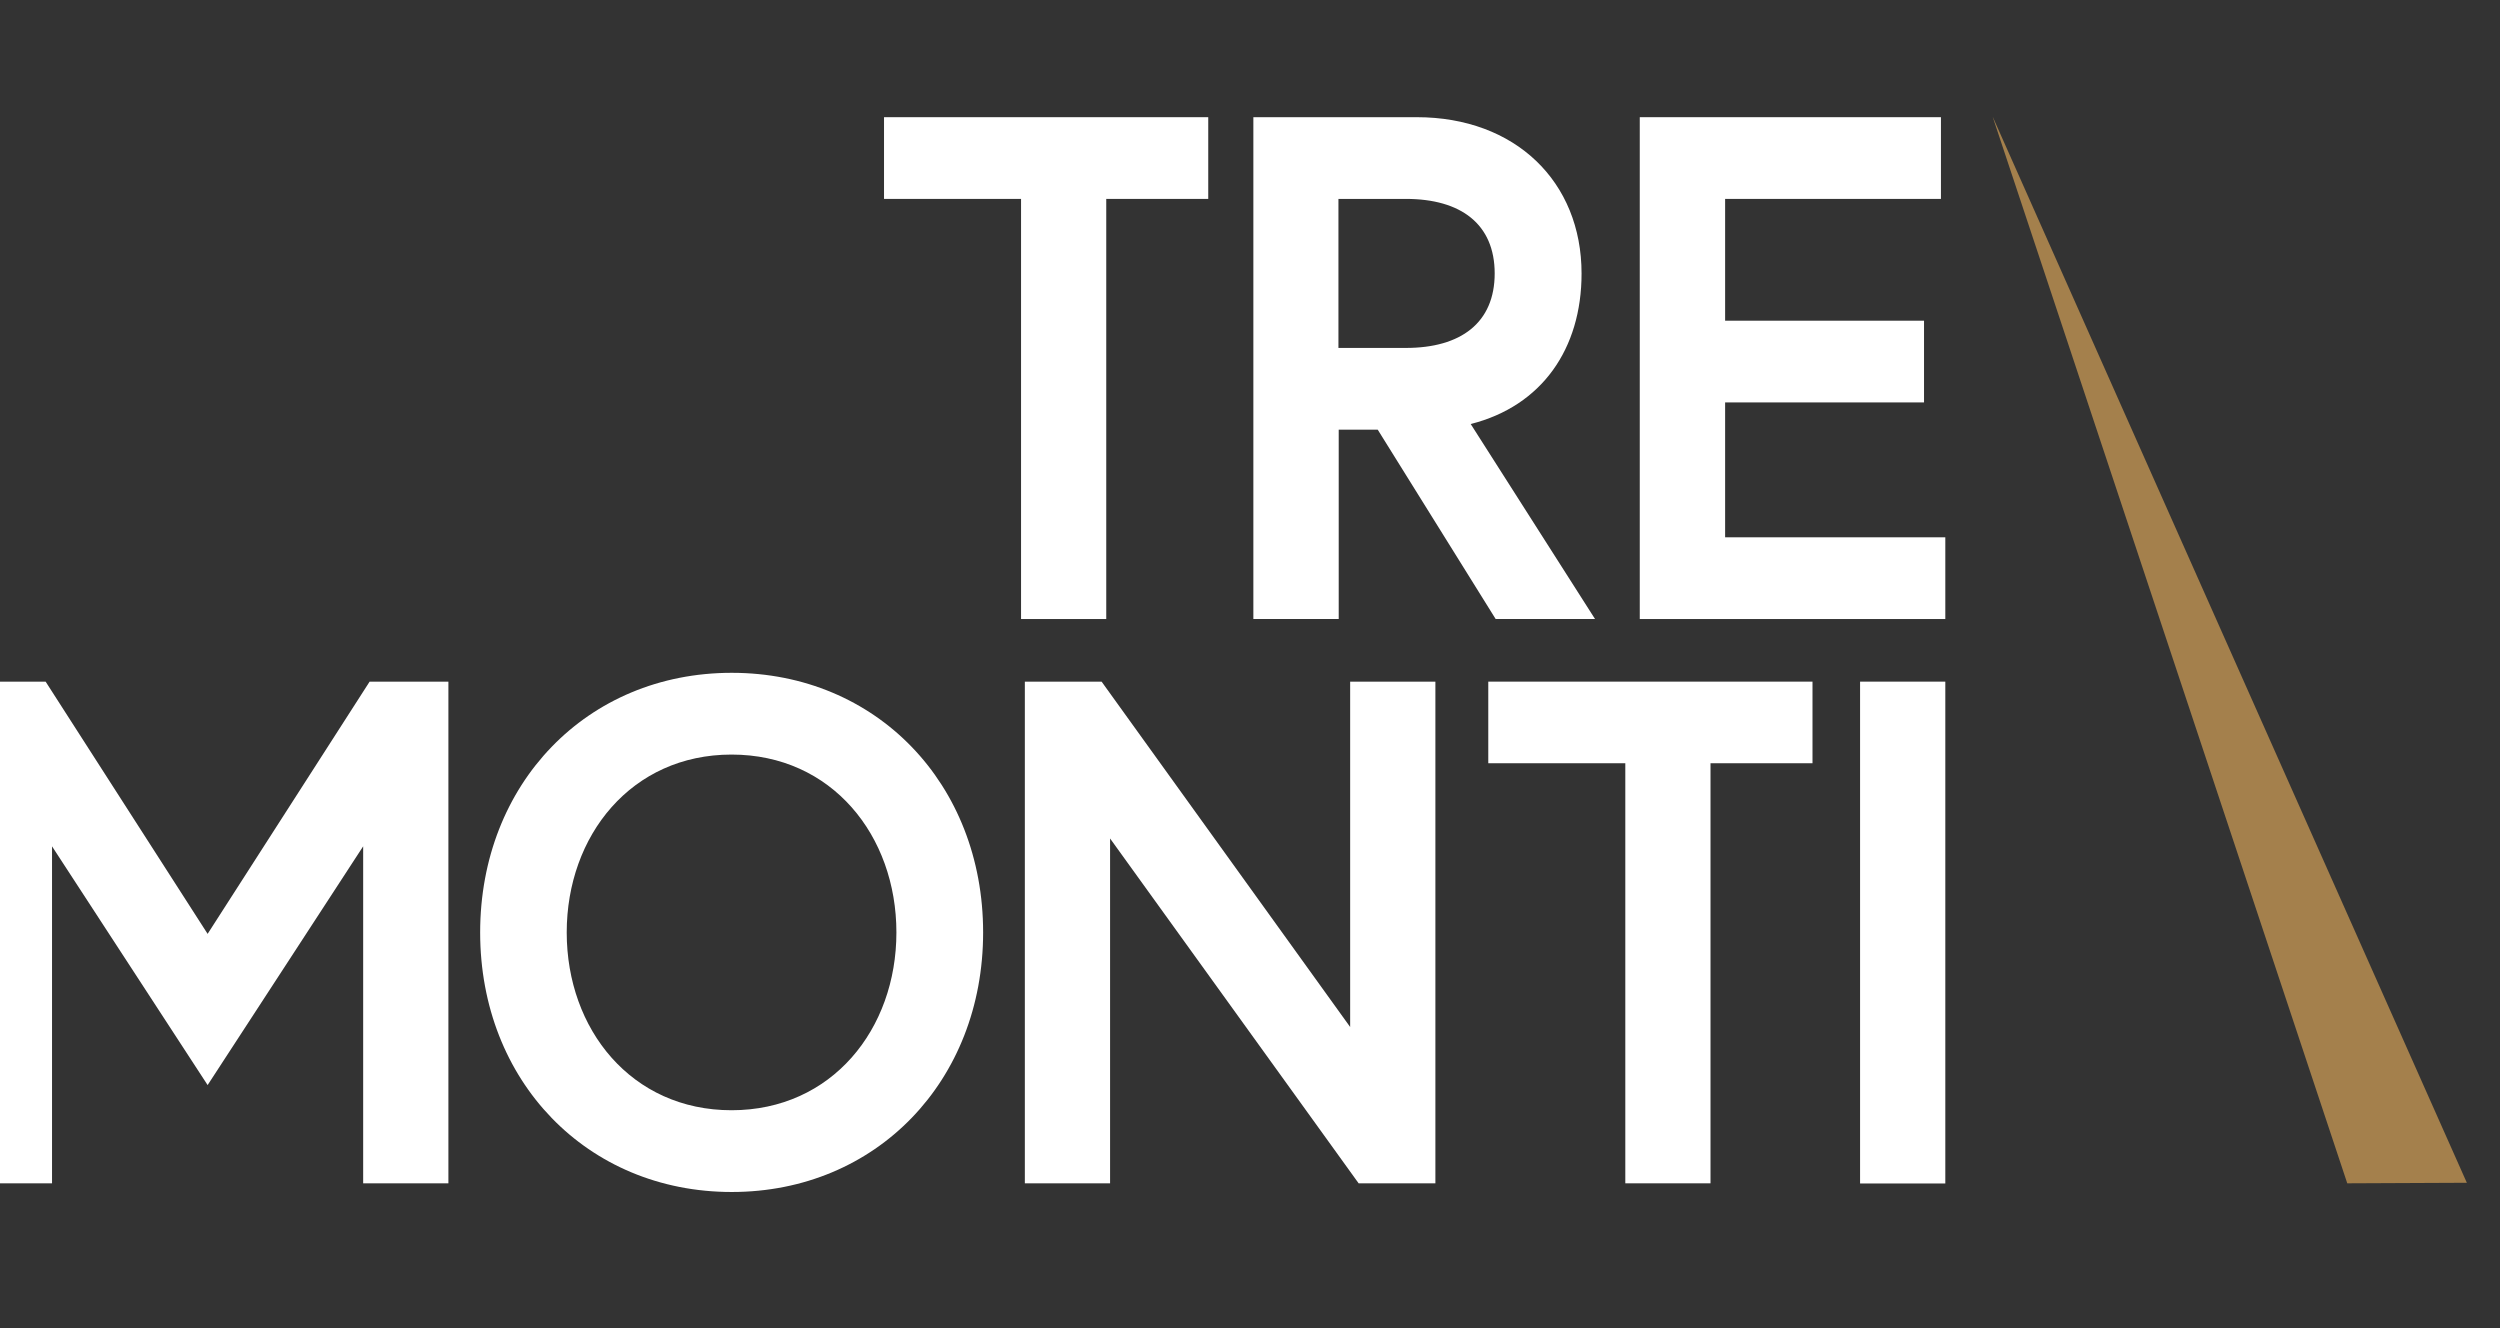
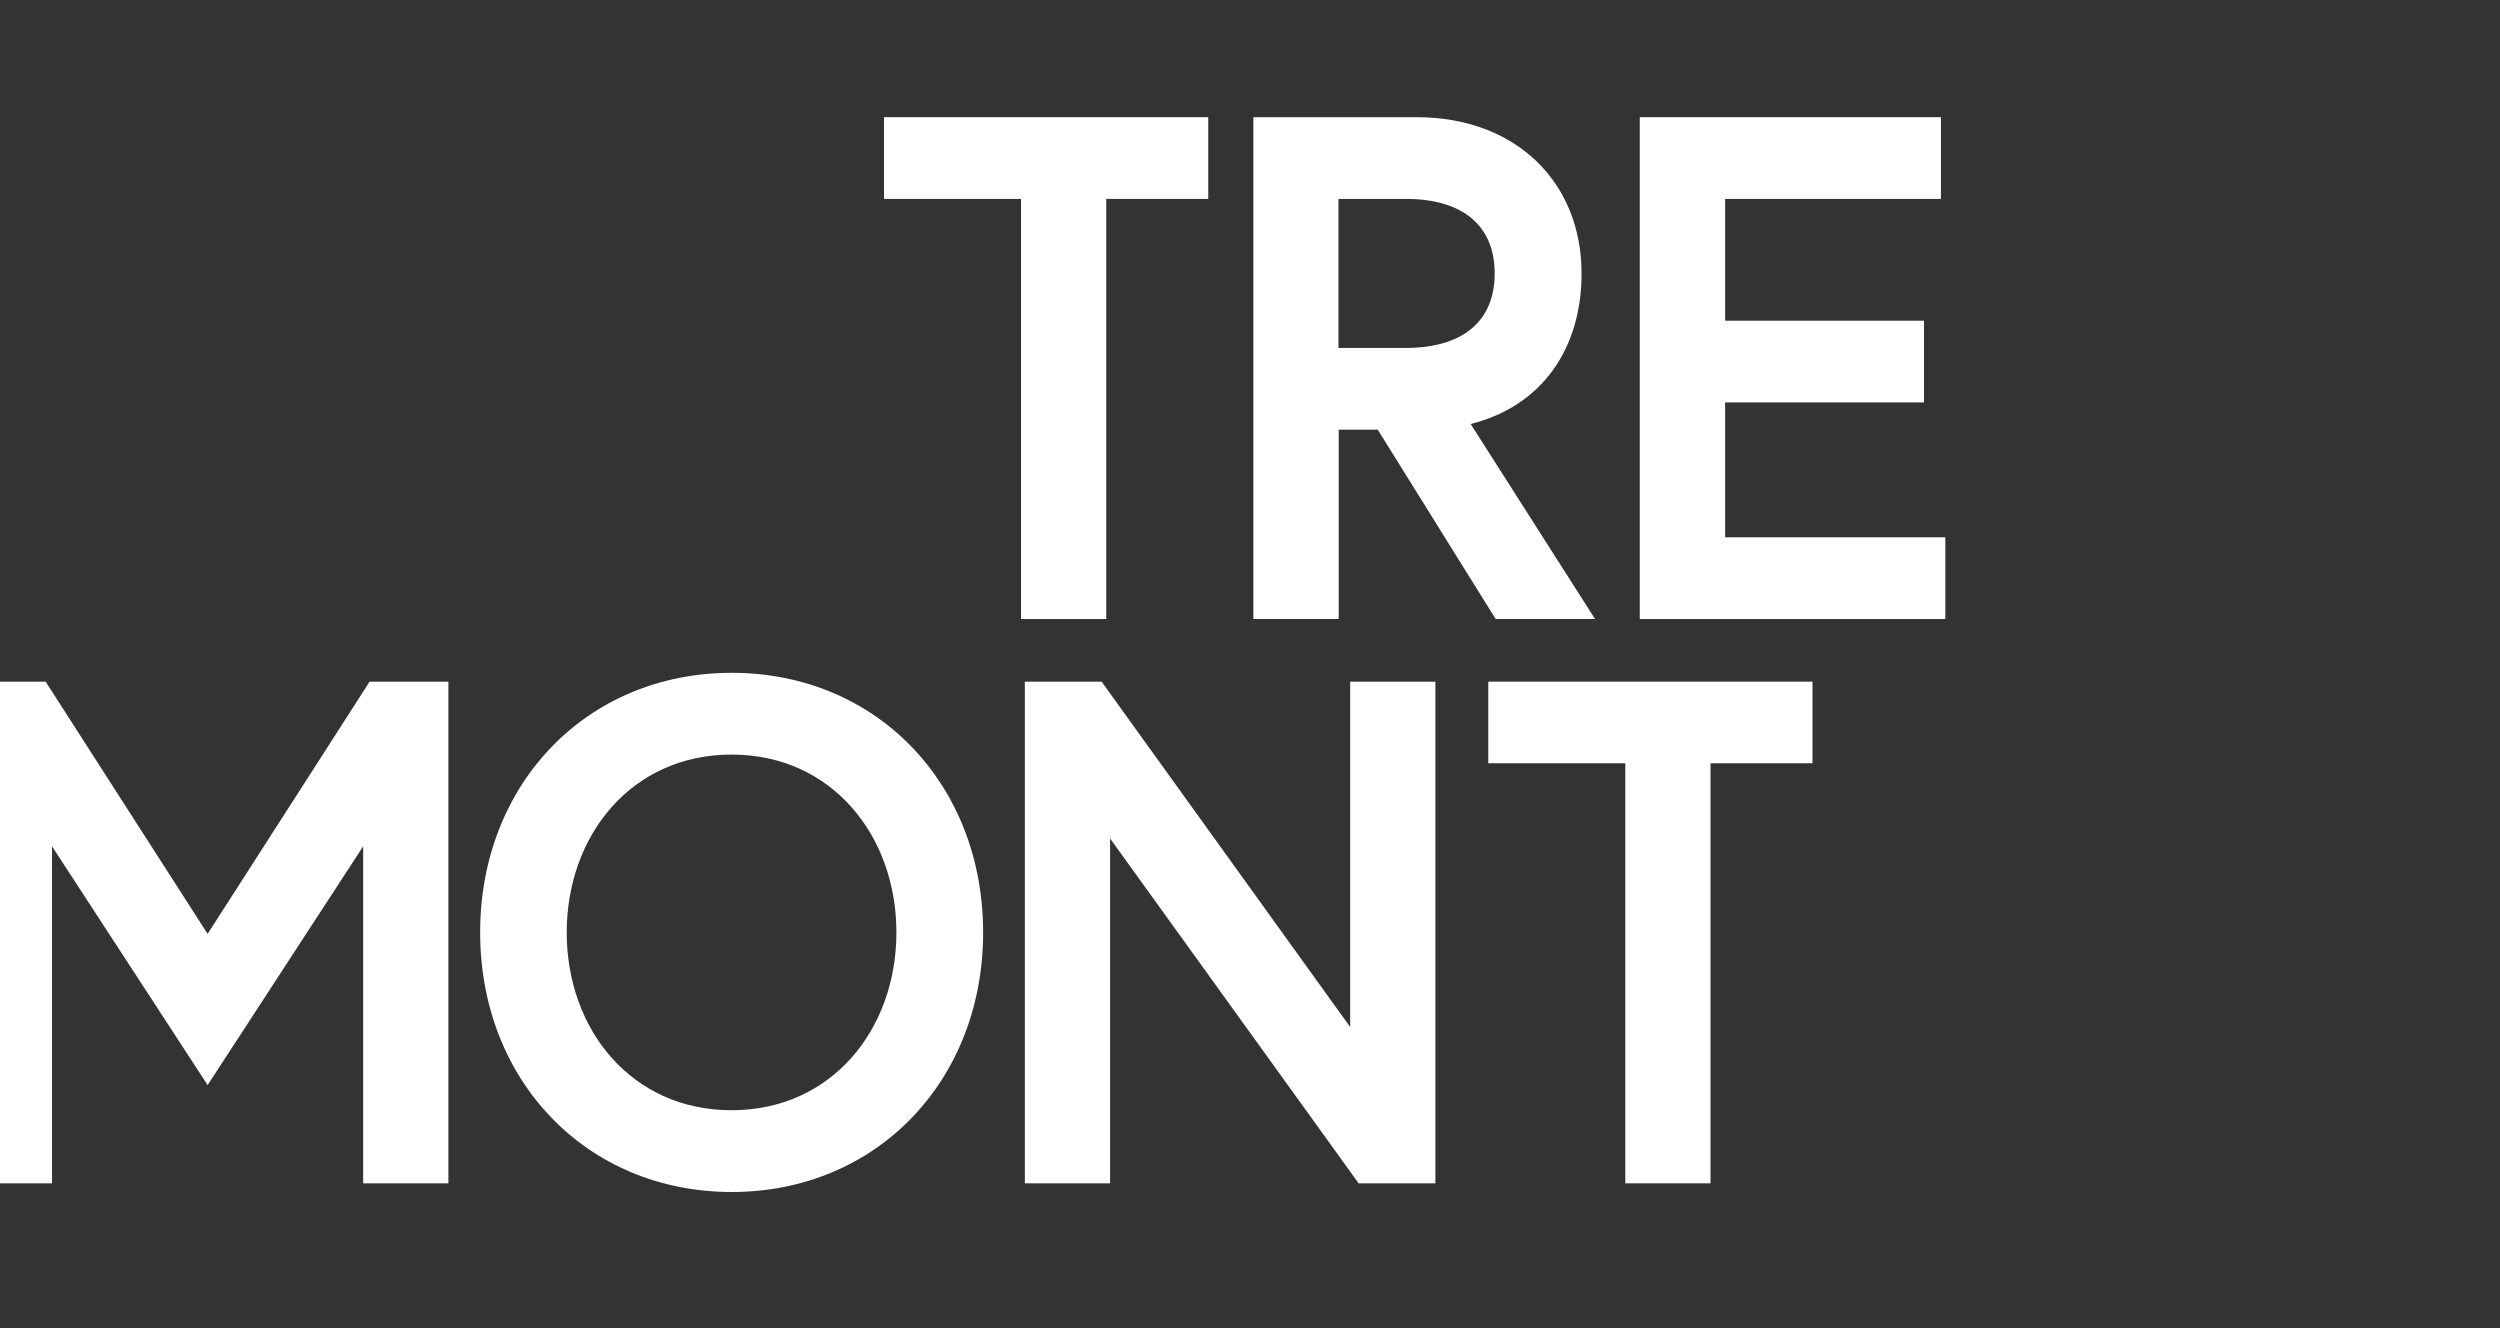
<svg xmlns="http://www.w3.org/2000/svg" width="64" height="34" viewBox="0 0 64 34" fill="none">
  <rect x="0" y="0" width="64" height="34" fill="#333333" stroke="none" />
  <g id="TREMONTI SZKLARSKA POREÌ¨BA 1" clip-path="url(#clip0_6768_14471)">
    <g id="Group 8739">
-       <path id="Vector" d="M51.018 3.007V3L63.151 30.279L60.09 30.293L51.018 3.007Z" fill="#A4804C" />
      <path id="Vector_2" d="M26.139 5.092H22.631V3H30.931V5.092H28.32V15.847H26.139V5.092Z" fill="white" />
      <path id="Vector_3" d="M41.608 19.539H38.1V17.45H46.4V19.539H43.789V30.293H41.608V19.539Z" fill="white" />
      <path id="Vector_4" d="M38.264 7.002C38.264 5.734 37.395 5.092 35.992 5.092H34.264V8.907H35.992C37.395 8.907 38.264 8.266 38.264 6.998M32.083 3H36.268C38.795 3 40.488 4.652 40.488 7.002C40.488 8.929 39.472 10.394 37.65 10.855L40.833 15.847H38.289L35.27 11H34.271V15.847H32.086V3H32.083Z" fill="white" />
      <path id="Vector_5" d="M44.163 8.21H49.255V10.302H44.163V13.755H49.8V15.847H41.978V3H49.688V5.092H44.163V8.21Z" fill="white" />
      <path id="Vector_6" d="M1.168 17.45L5.315 23.907L9.462 17.45H11.479V30.293H9.297V21.666L5.315 27.778L1.332 21.666V30.293H-0.849V17.45H1.168Z" fill="white" />
      <path id="Vector_7" d="M22.948 23.871C22.948 21.391 21.294 19.317 18.728 19.317C16.163 19.317 14.508 21.391 14.508 23.871C14.508 26.351 16.163 28.422 18.728 28.422C21.294 28.422 22.948 26.348 22.948 23.871ZM25.168 23.871C25.168 27.669 22.439 30.515 18.732 30.515C15.025 30.515 12.292 27.672 12.292 23.871C12.292 20.07 15.021 17.224 18.732 17.224C22.442 17.224 25.168 20.07 25.168 23.871Z" fill="white" />
      <path id="Vector_8" d="M28.201 17.45L34.564 26.291V17.45H36.746V30.293H34.781L28.418 21.465V30.293H26.236V17.45H28.201Z" fill="white" />
-       <path id="Vector_9" d="M49.8 17.45H47.618V30.297H49.8V17.45Z" fill="white" />
    </g>
  </g>
  <defs>
    <clipPath id="clip0_6768_14471">
      <rect width="64" height="33" fill="white" transform="translate(0 0.5)" />
    </clipPath>
  </defs>
</svg>